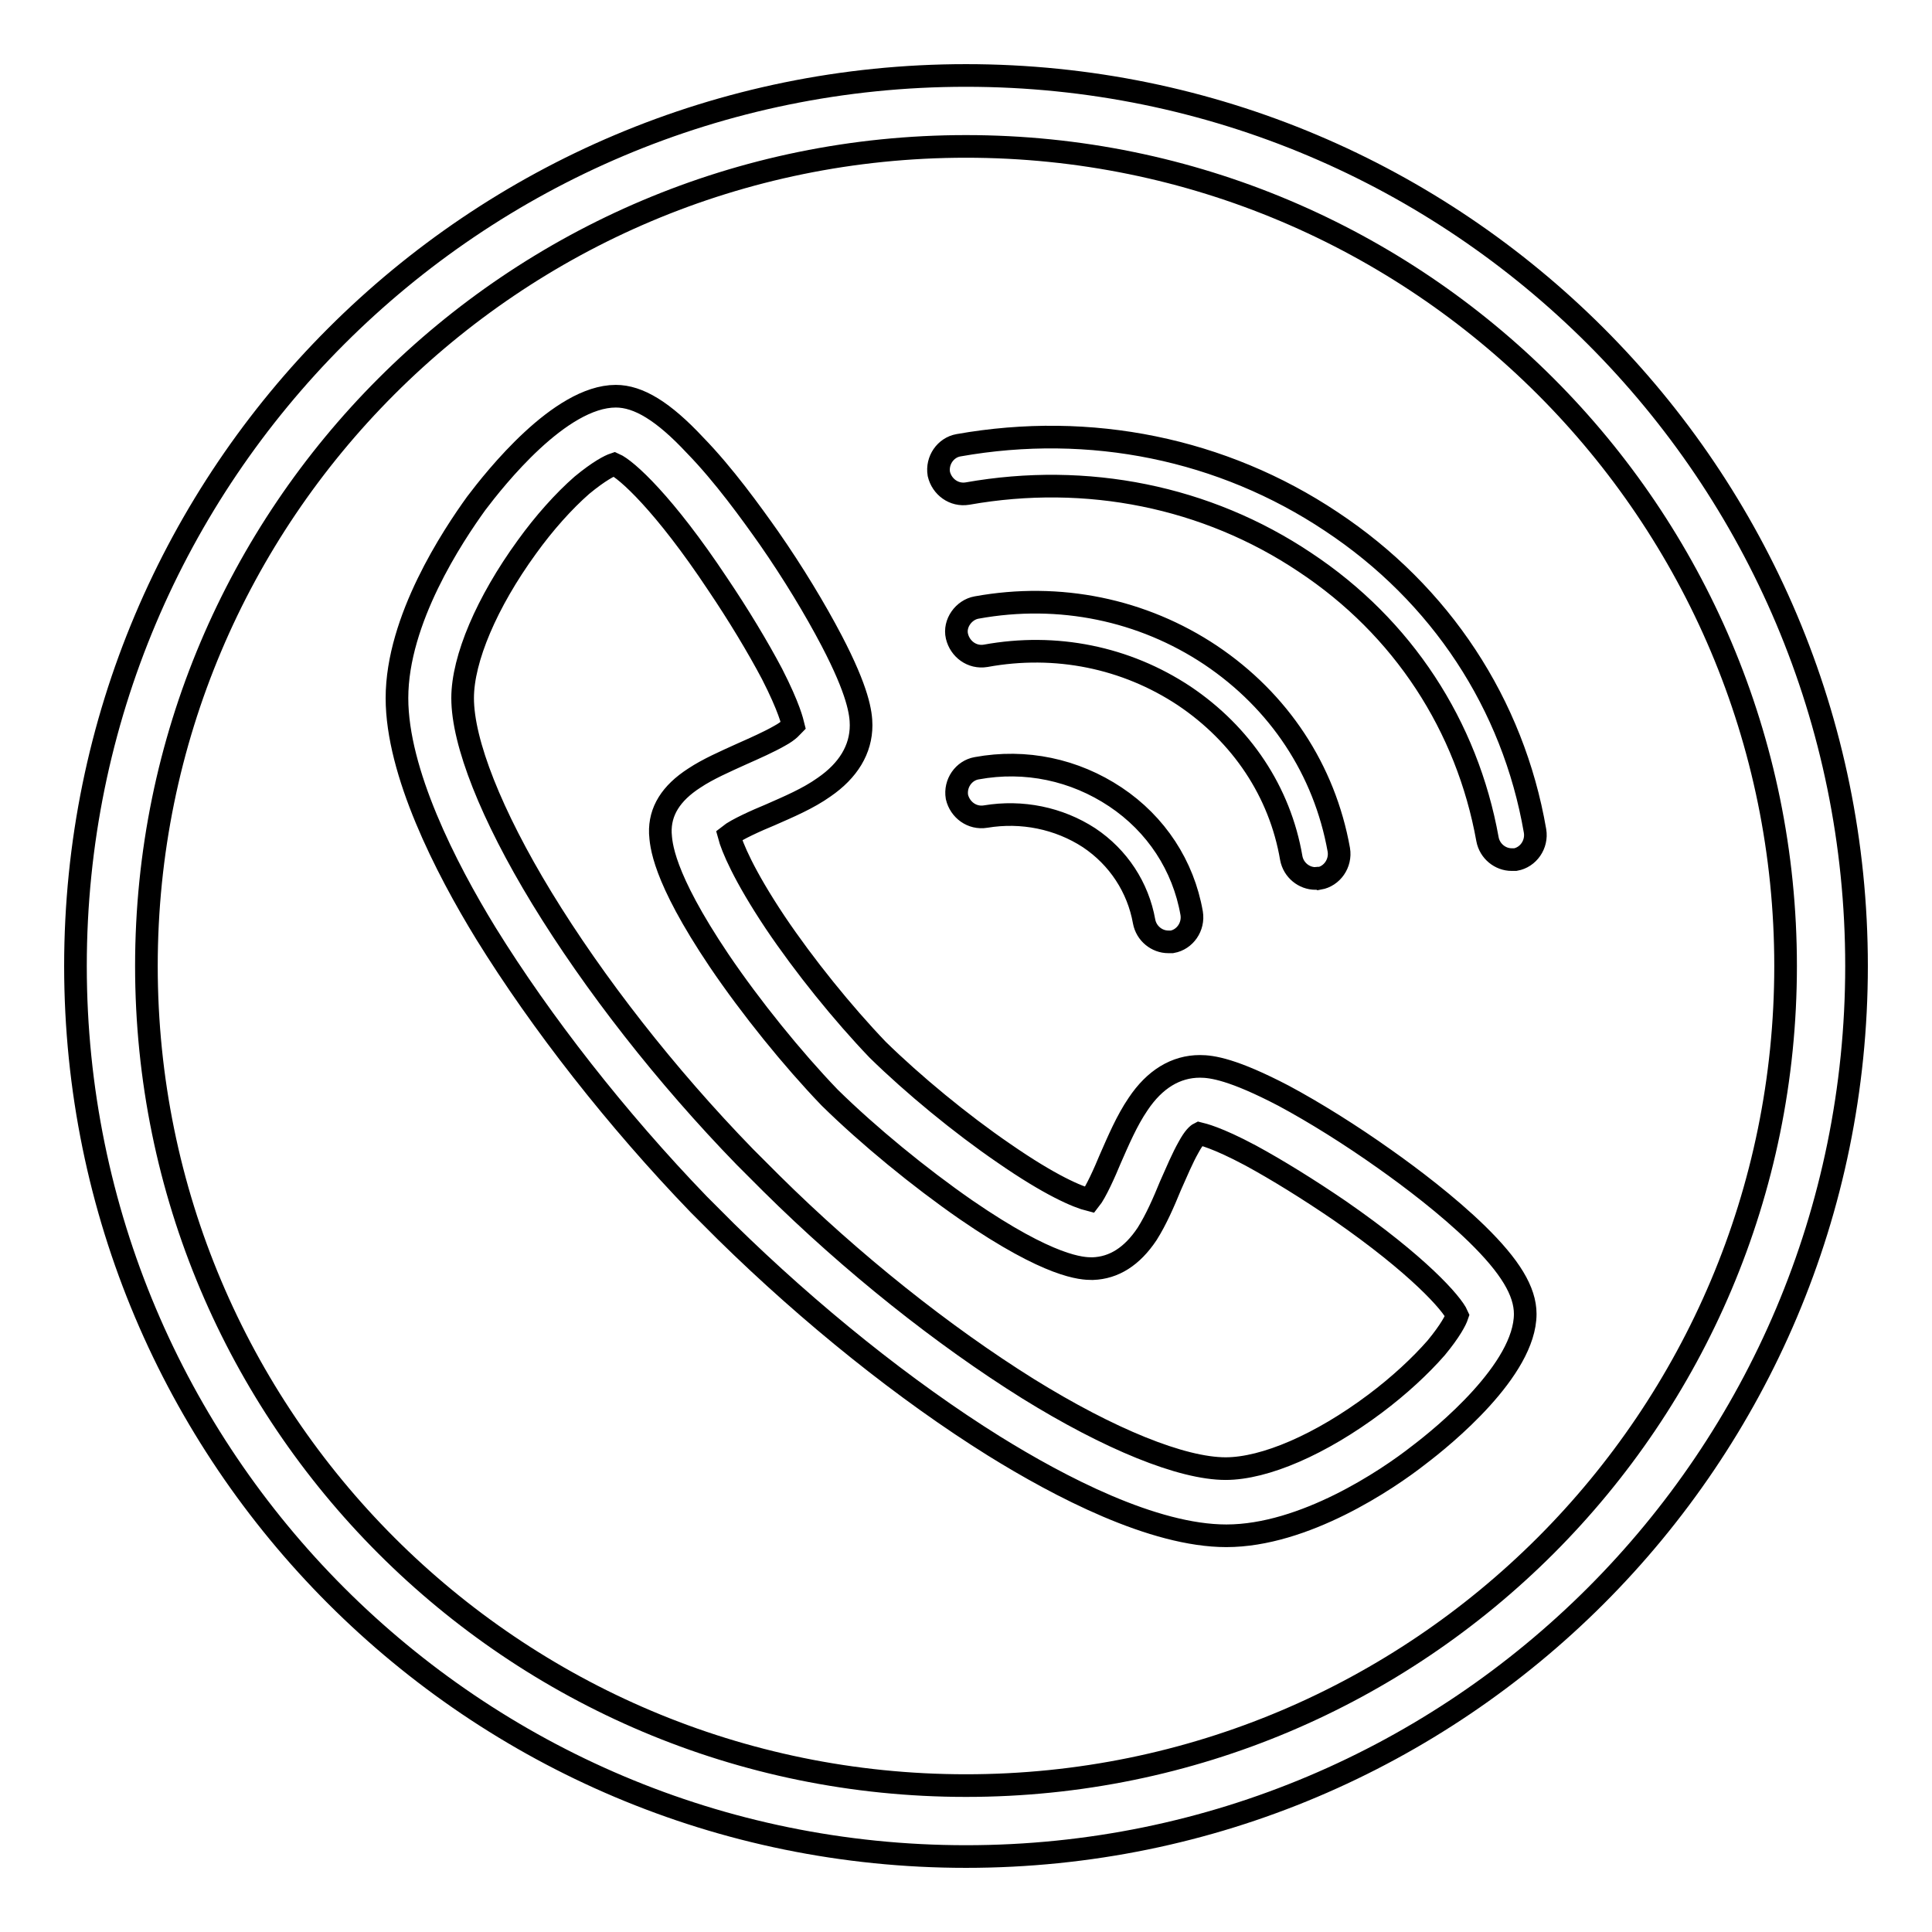
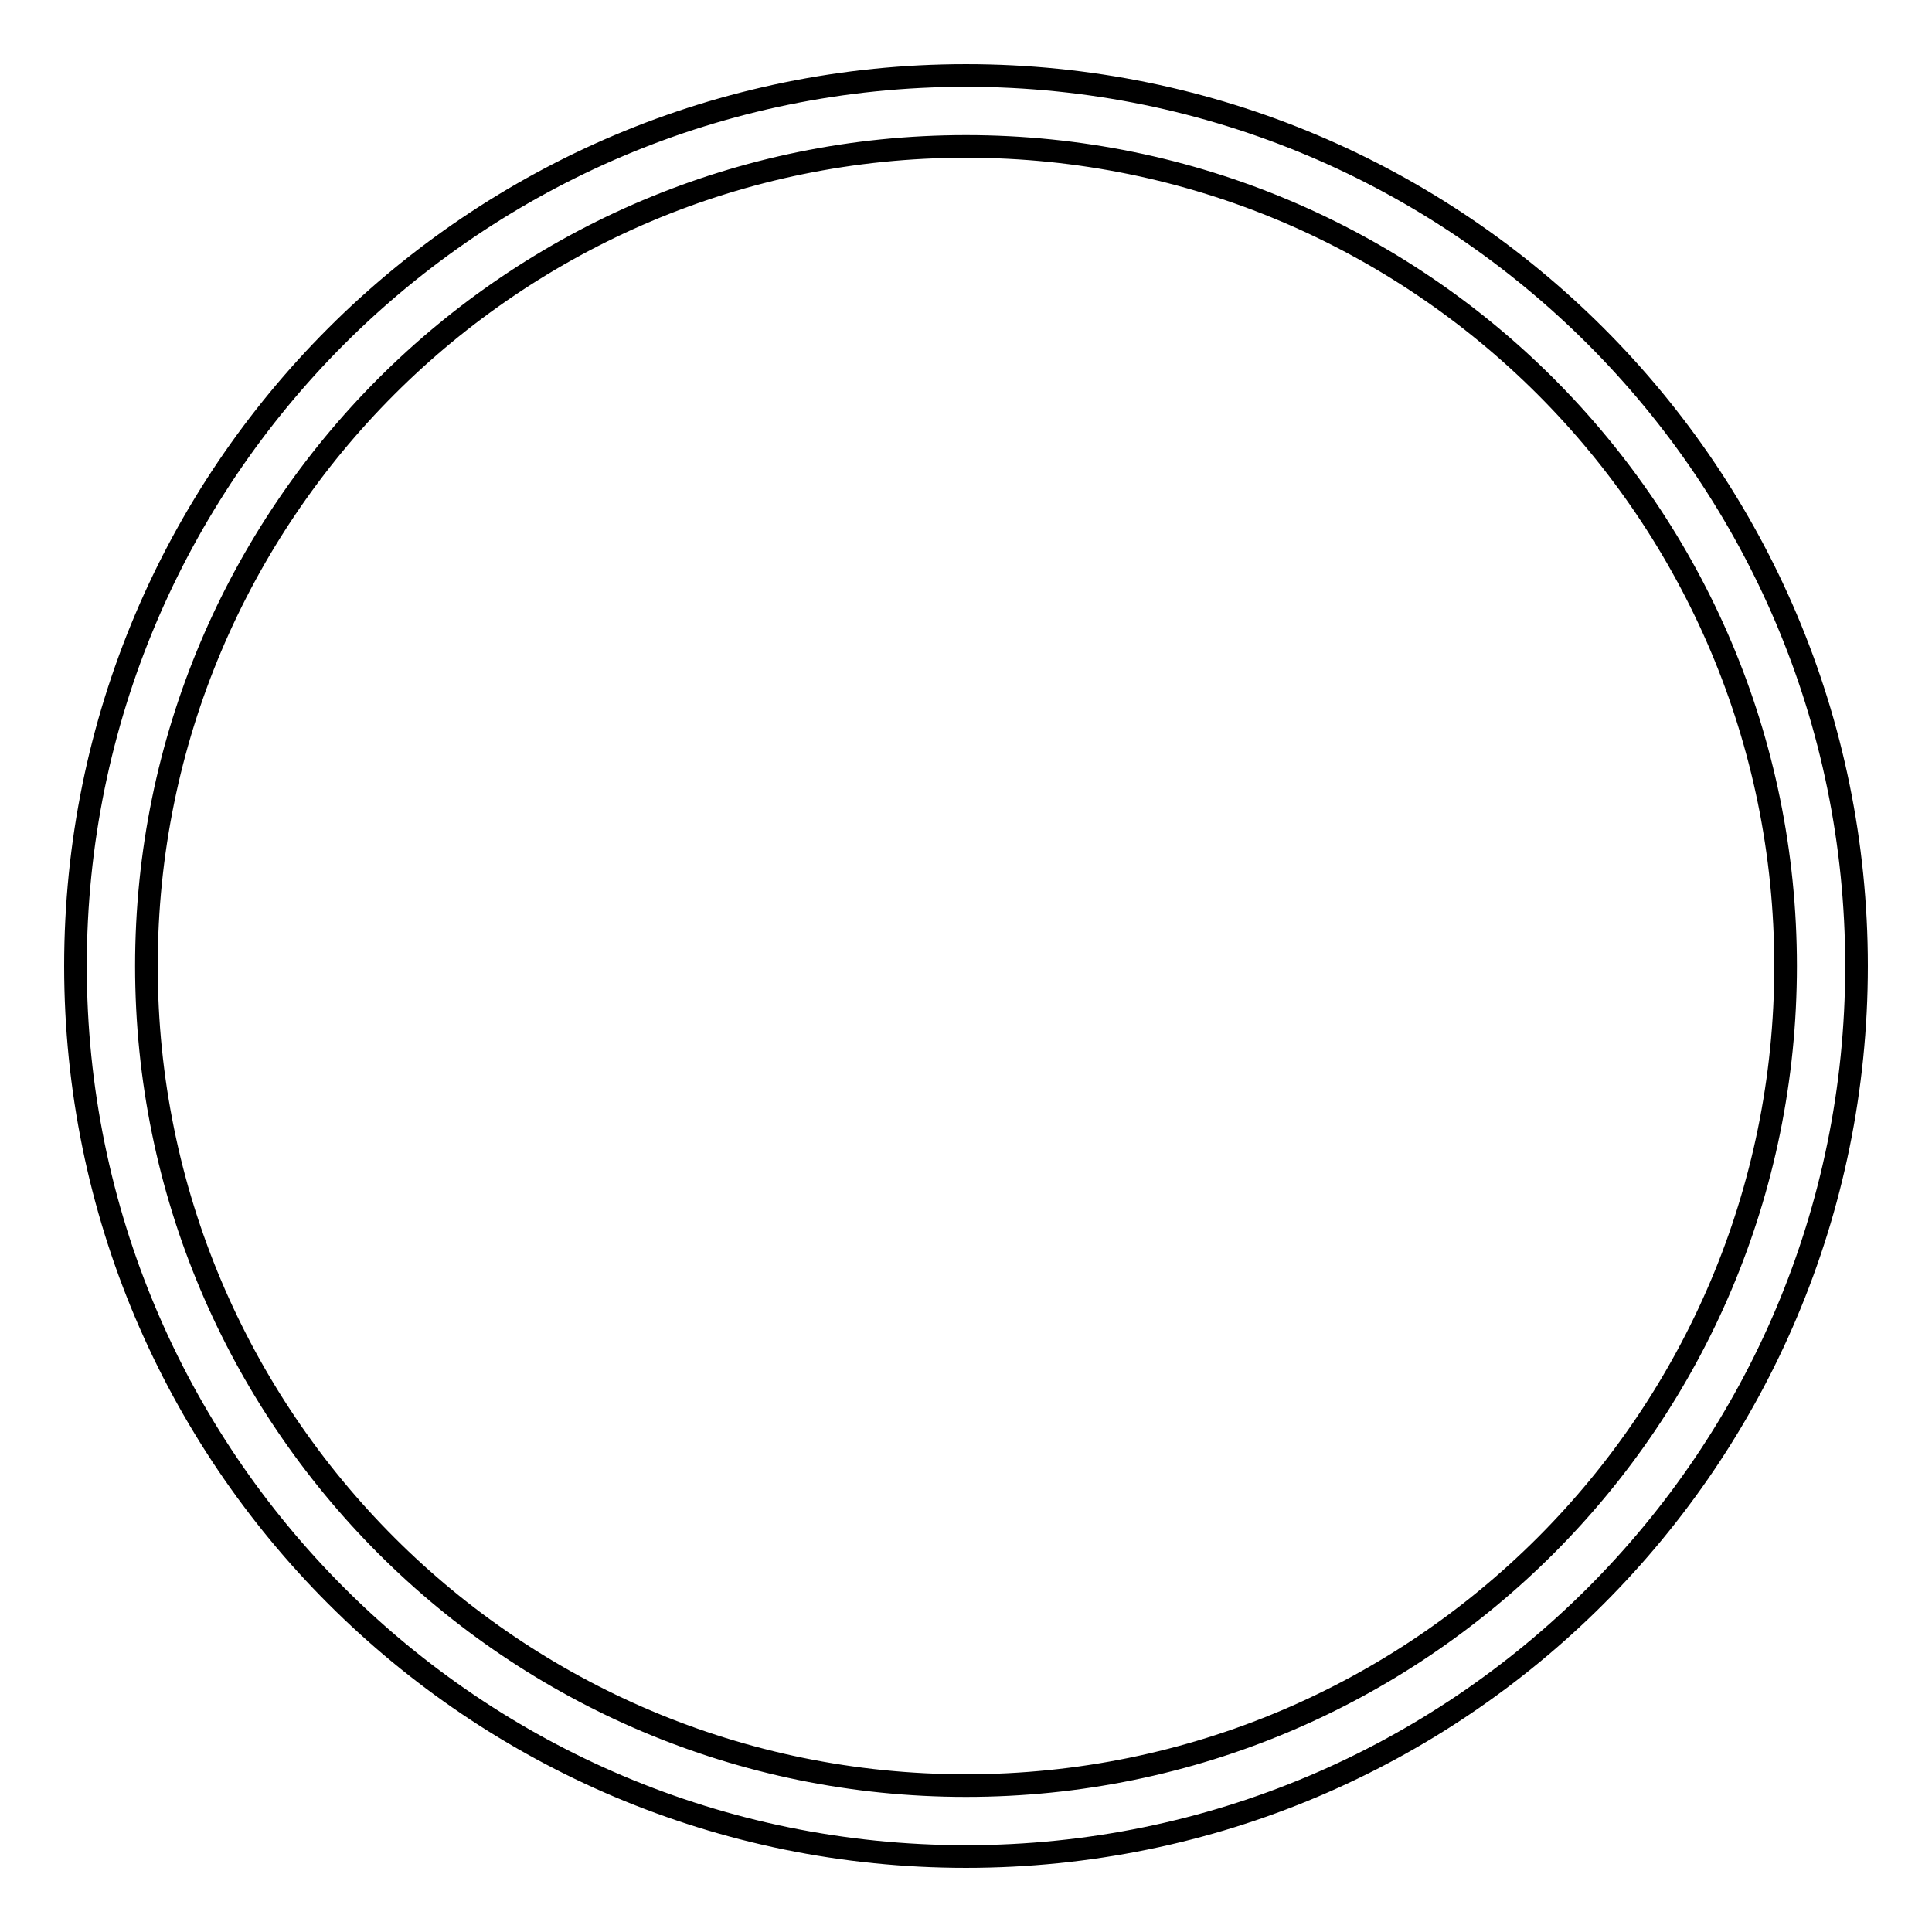
<svg xmlns="http://www.w3.org/2000/svg" version="1.1" x="0px" y="0px" viewBox="0 0 256 256" enable-background="new 0 0 256 256" xml:space="preserve">
  <g>
    <g>
-       <path stroke-width="3" fill-opacity="0" stroke="#000000" d="M162.5,203.5c-9.7,0-22.1-6.5-30.8-11.9c-11.7-7.3-24.3-17.4-35.5-28.4l0,0l-3.6-3.6c-10.9-11.3-20.9-24.1-28.2-35.9c-5.4-8.8-11.8-21.4-11.8-31.2c0-10.4,7.4-21.5,10.5-25.8c2.5-3.3,11.1-14.2,18.5-14.2c3,0,6.3,2,10.5,6.5c3.8,3.9,7.4,8.9,9.8,12.3c3.2,4.6,6.1,9.4,8.3,13.6c3.5,6.7,3.9,9.6,3.9,11.2c0,3.2-1.7,6-4.9,8.2c-2.1,1.5-4.7,2.6-7.2,3.7c-1.7,0.7-4.4,1.9-5.4,2.7c0.4,1.5,1.9,5.2,6.1,11.5c3.9,5.8,9,12.1,13.6,16.9c4.7,4.6,11,9.8,16.7,13.7c6.2,4.3,9.8,5.8,11.4,6.2c0.8-1,2-3.7,2.7-5.4c1.1-2.5,2.2-5.1,3.7-7.3c2.2-3.3,5-5,8.2-5c1.6,0,4.4,0.4,11.1,3.9c4.1,2.2,8.9,5.2,13.4,8.4c3.4,2.4,8.3,6.1,12.2,9.9c4.4,4.3,6.4,7.6,6.4,10.6c0,7.4-10.8,16.2-14.1,18.7C183.8,196.1,172.8,203.5,162.5,203.5L162.5,203.5L162.5,203.5z M102.2,156.8c10.7,10.6,22.8,20.2,34,27.2c10.8,6.7,20.4,10.6,26.2,10.6c5.2,0,12.6-3.2,19.8-8.6c3.2-2.4,6-5,8.1-7.4c1.9-2.3,2.6-3.7,2.8-4.3c-0.7-1.6-5.2-6.7-15.6-13.9c-4.1-2.8-8.3-5.4-11.8-7.3c-4.5-2.4-6.4-2.8-6.8-2.9c-0.2,0.1-0.7,0.5-1.4,1.8c-0.8,1.4-1.6,3.3-2.4,5.1c-0.9,2.2-1.9,4.5-3.1,6.4c-2,3-4.4,4.5-7.2,4.6c0,0-0.1,0-0.1,0c-1.3,0-5.5-0.1-16.7-7.8c-6.2-4.3-12.9-9.8-18-14.8l-0.1-0.1c-4.9-5.1-10.4-11.9-14.6-18.1c-7.6-11.3-7.7-15.5-7.8-16.9c-0.1-2.9,1.4-5.3,4.5-7.3c1.8-1.2,4.1-2.2,6.3-3.2c1.8-0.8,3.6-1.6,5-2.4c1.3-0.7,1.7-1.3,1.8-1.4c-0.1-0.4-0.5-2.3-2.8-6.8c-1.9-3.6-4.5-7.9-7.2-11.9C88,66.7,83,62.2,81.4,61.5c-0.6,0.2-2,0.9-4.3,2.8c-2.4,2.1-5,5-7.3,8.2c-5.3,7.3-8.5,14.8-8.5,20c0,5.9,3.8,15.5,10.5,26.5c6.9,11.3,16.4,23.5,26.9,34.3L102.2,156.8L102.2,156.8L102.2,156.8z M154.8,124.8c-1.5,0-2.9-1.1-3.2-2.7c-0.8-4.5-3.4-8.5-7.3-11.1c-4-2.6-8.9-3.6-13.7-2.8c-1.8,0.3-3.4-0.9-3.8-2.6c-0.3-1.8,0.9-3.5,2.6-3.8c6.5-1.2,13,0.2,18.4,3.8c5.4,3.6,9,9.1,10.1,15.4c0.3,1.8-0.9,3.5-2.6,3.8C155.2,124.8,155,124.8,154.8,124.8L154.8,124.8z M174.3,116.4c-1.5,0-2.9-1.1-3.2-2.7c-1.5-8.8-6.6-16.4-14.2-21.5c-7.7-5.1-17-7-26.3-5.3c-1.8,0.3-3.4-0.9-3.8-2.6s0.9-3.5,2.6-3.8c11-2,22,0.3,31,6.3c9.1,6.1,15.1,15.2,17,25.8c0.3,1.8-0.9,3.5-2.6,3.8C174.6,116.3,174.5,116.4,174.3,116.4L174.3,116.4z M200.3,113.9c-1.5,0-2.9-1.1-3.2-2.7c-2.7-15-11.2-28.1-24.2-36.7c-13-8.7-28.9-11.9-44.7-9.1c-1.8,0.3-3.4-0.9-3.8-2.6c-0.3-1.8,0.9-3.5,2.6-3.8c17.5-3.1,35,0.5,49.4,10.1c14.5,9.6,24.1,24.2,27,41c0.3,1.8-0.9,3.5-2.6,3.8C200.7,113.9,200.5,113.9,200.3,113.9L200.3,113.9z" />
      <path stroke-width="3" fill-opacity="0" stroke="#000000" d="M128,246c-65.2,0-118-52.8-118-118C10,62.8,62.8,10,128,10c65.2,0,118,52.8,118,118C246,193.2,193.2,246,128,246z M128,19.4C68,19.4,19.4,68,19.4,128c0,60,48.6,108.6,108.6,108.6c60,0,108.6-48.6,108.6-108.6C236.6,68,188,19.4,128,19.4z" />
    </g>
  </g>
</svg>